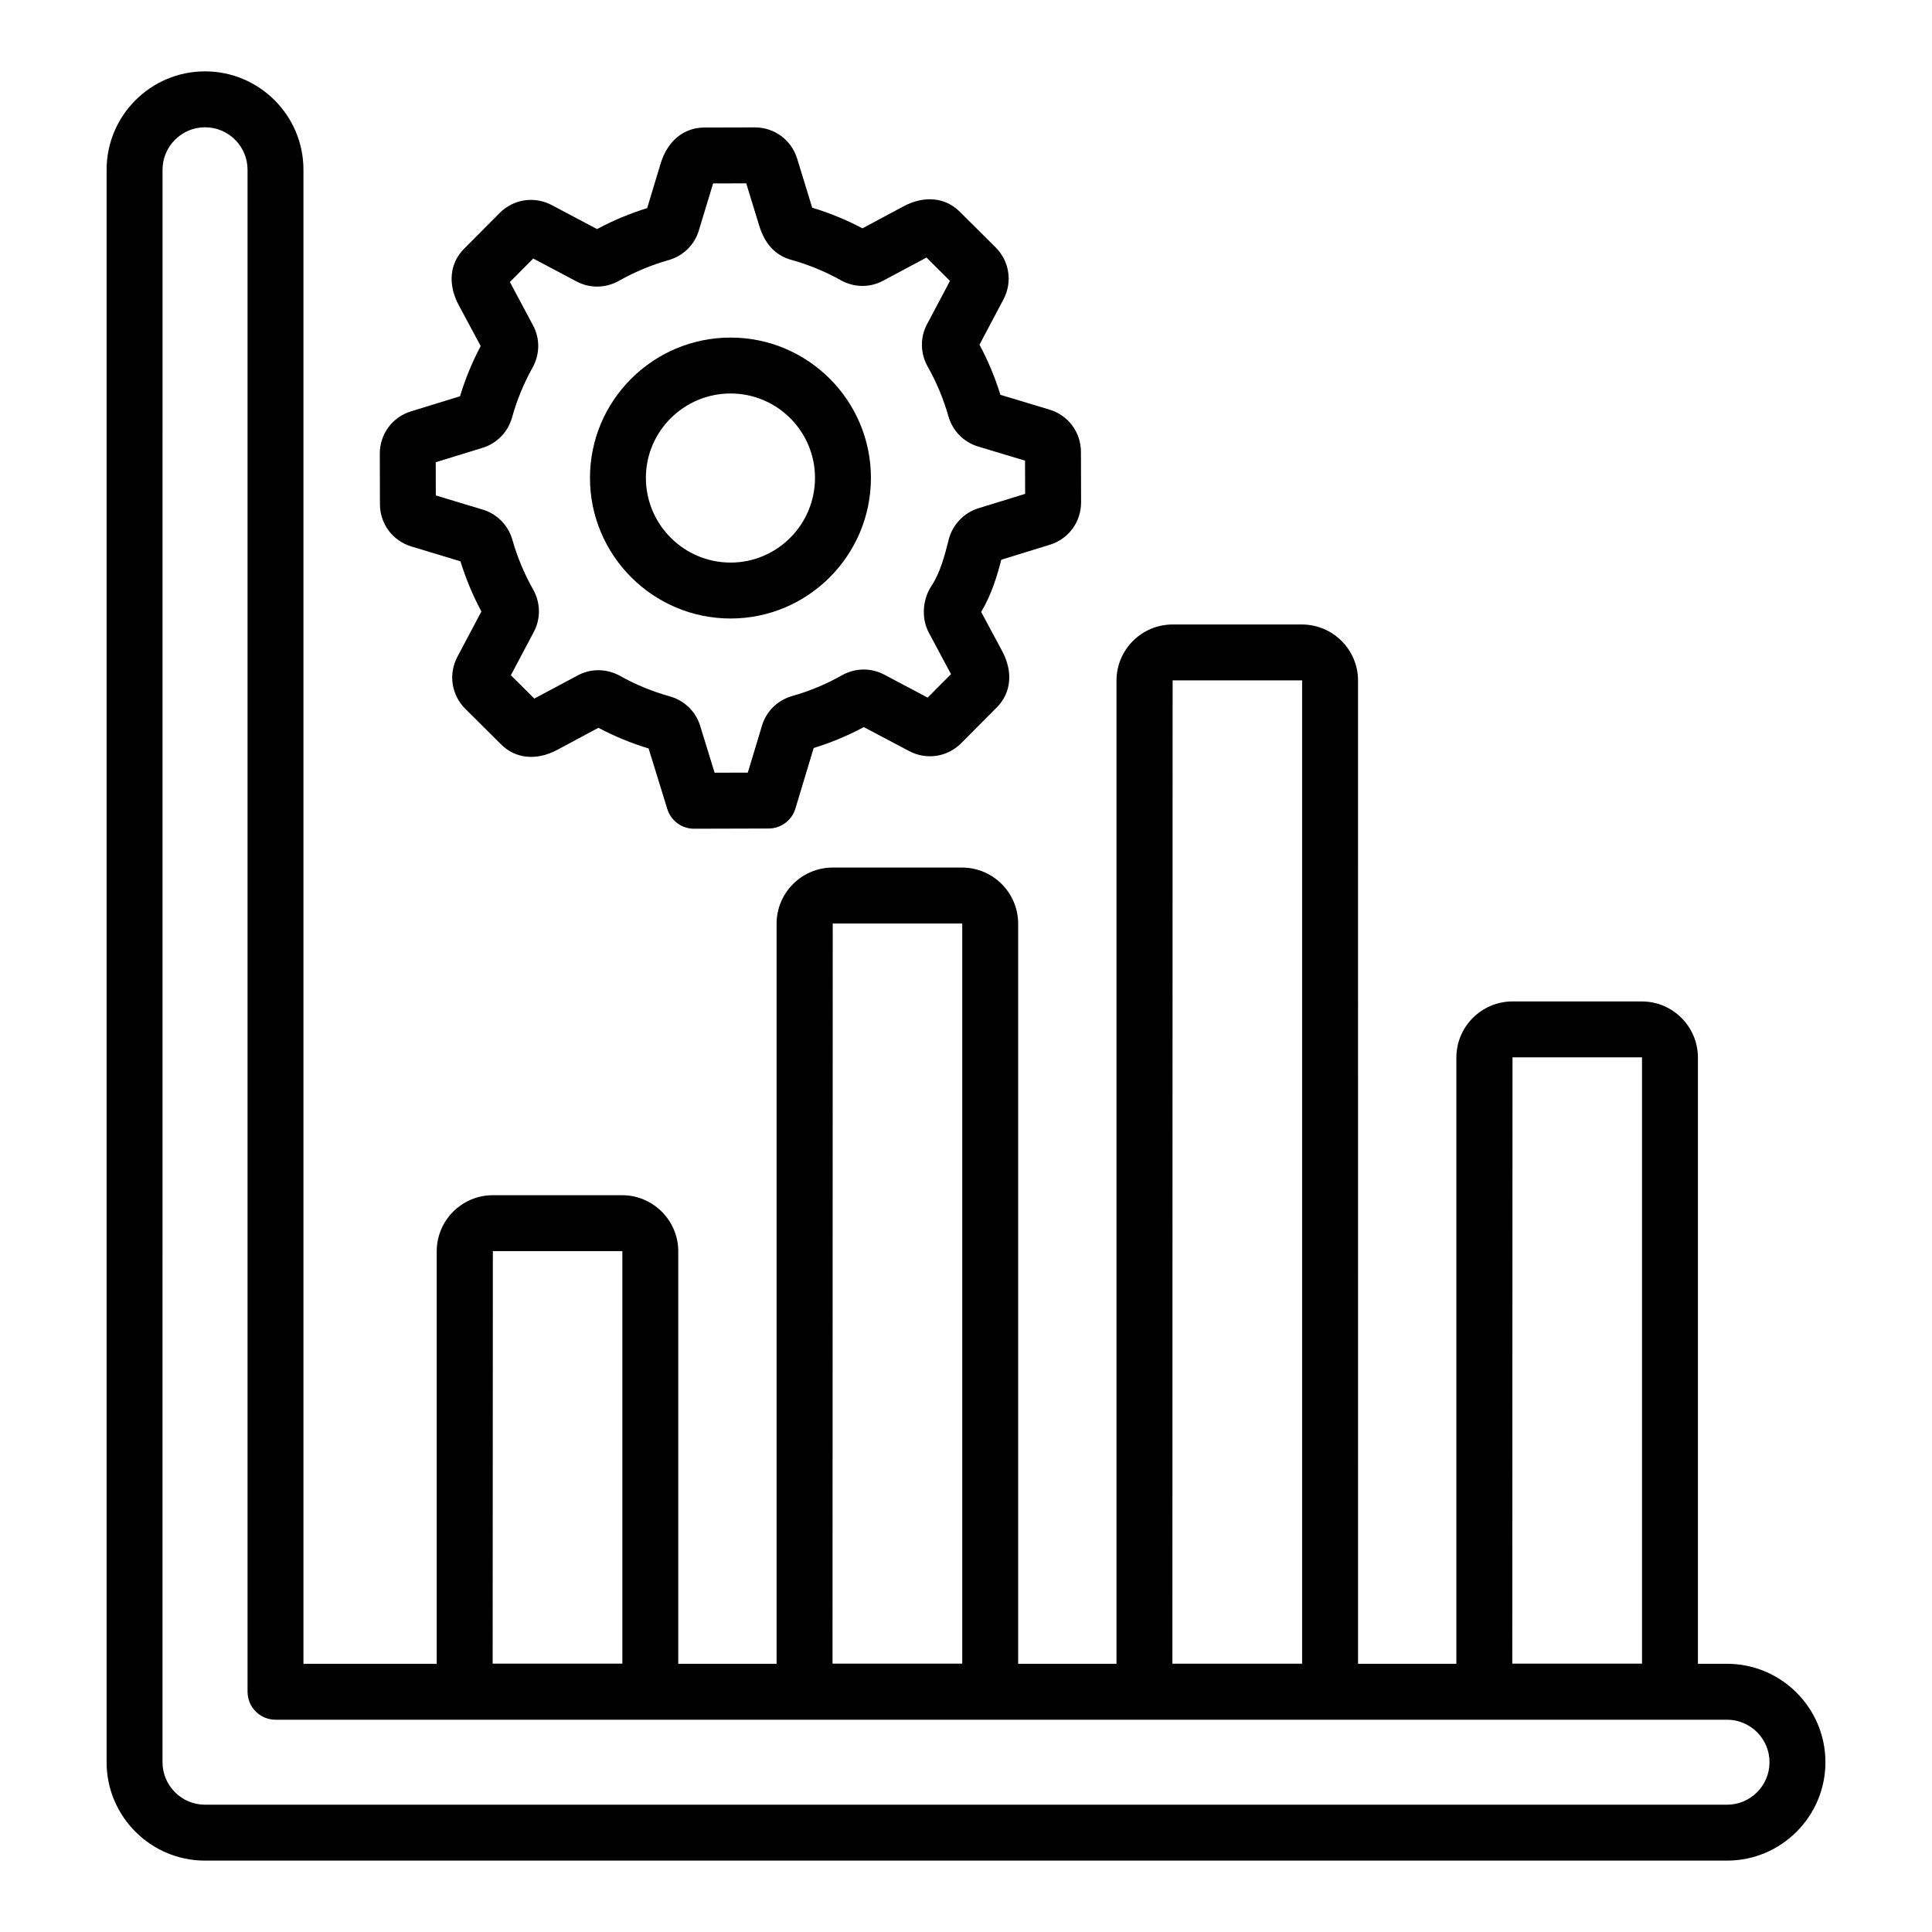
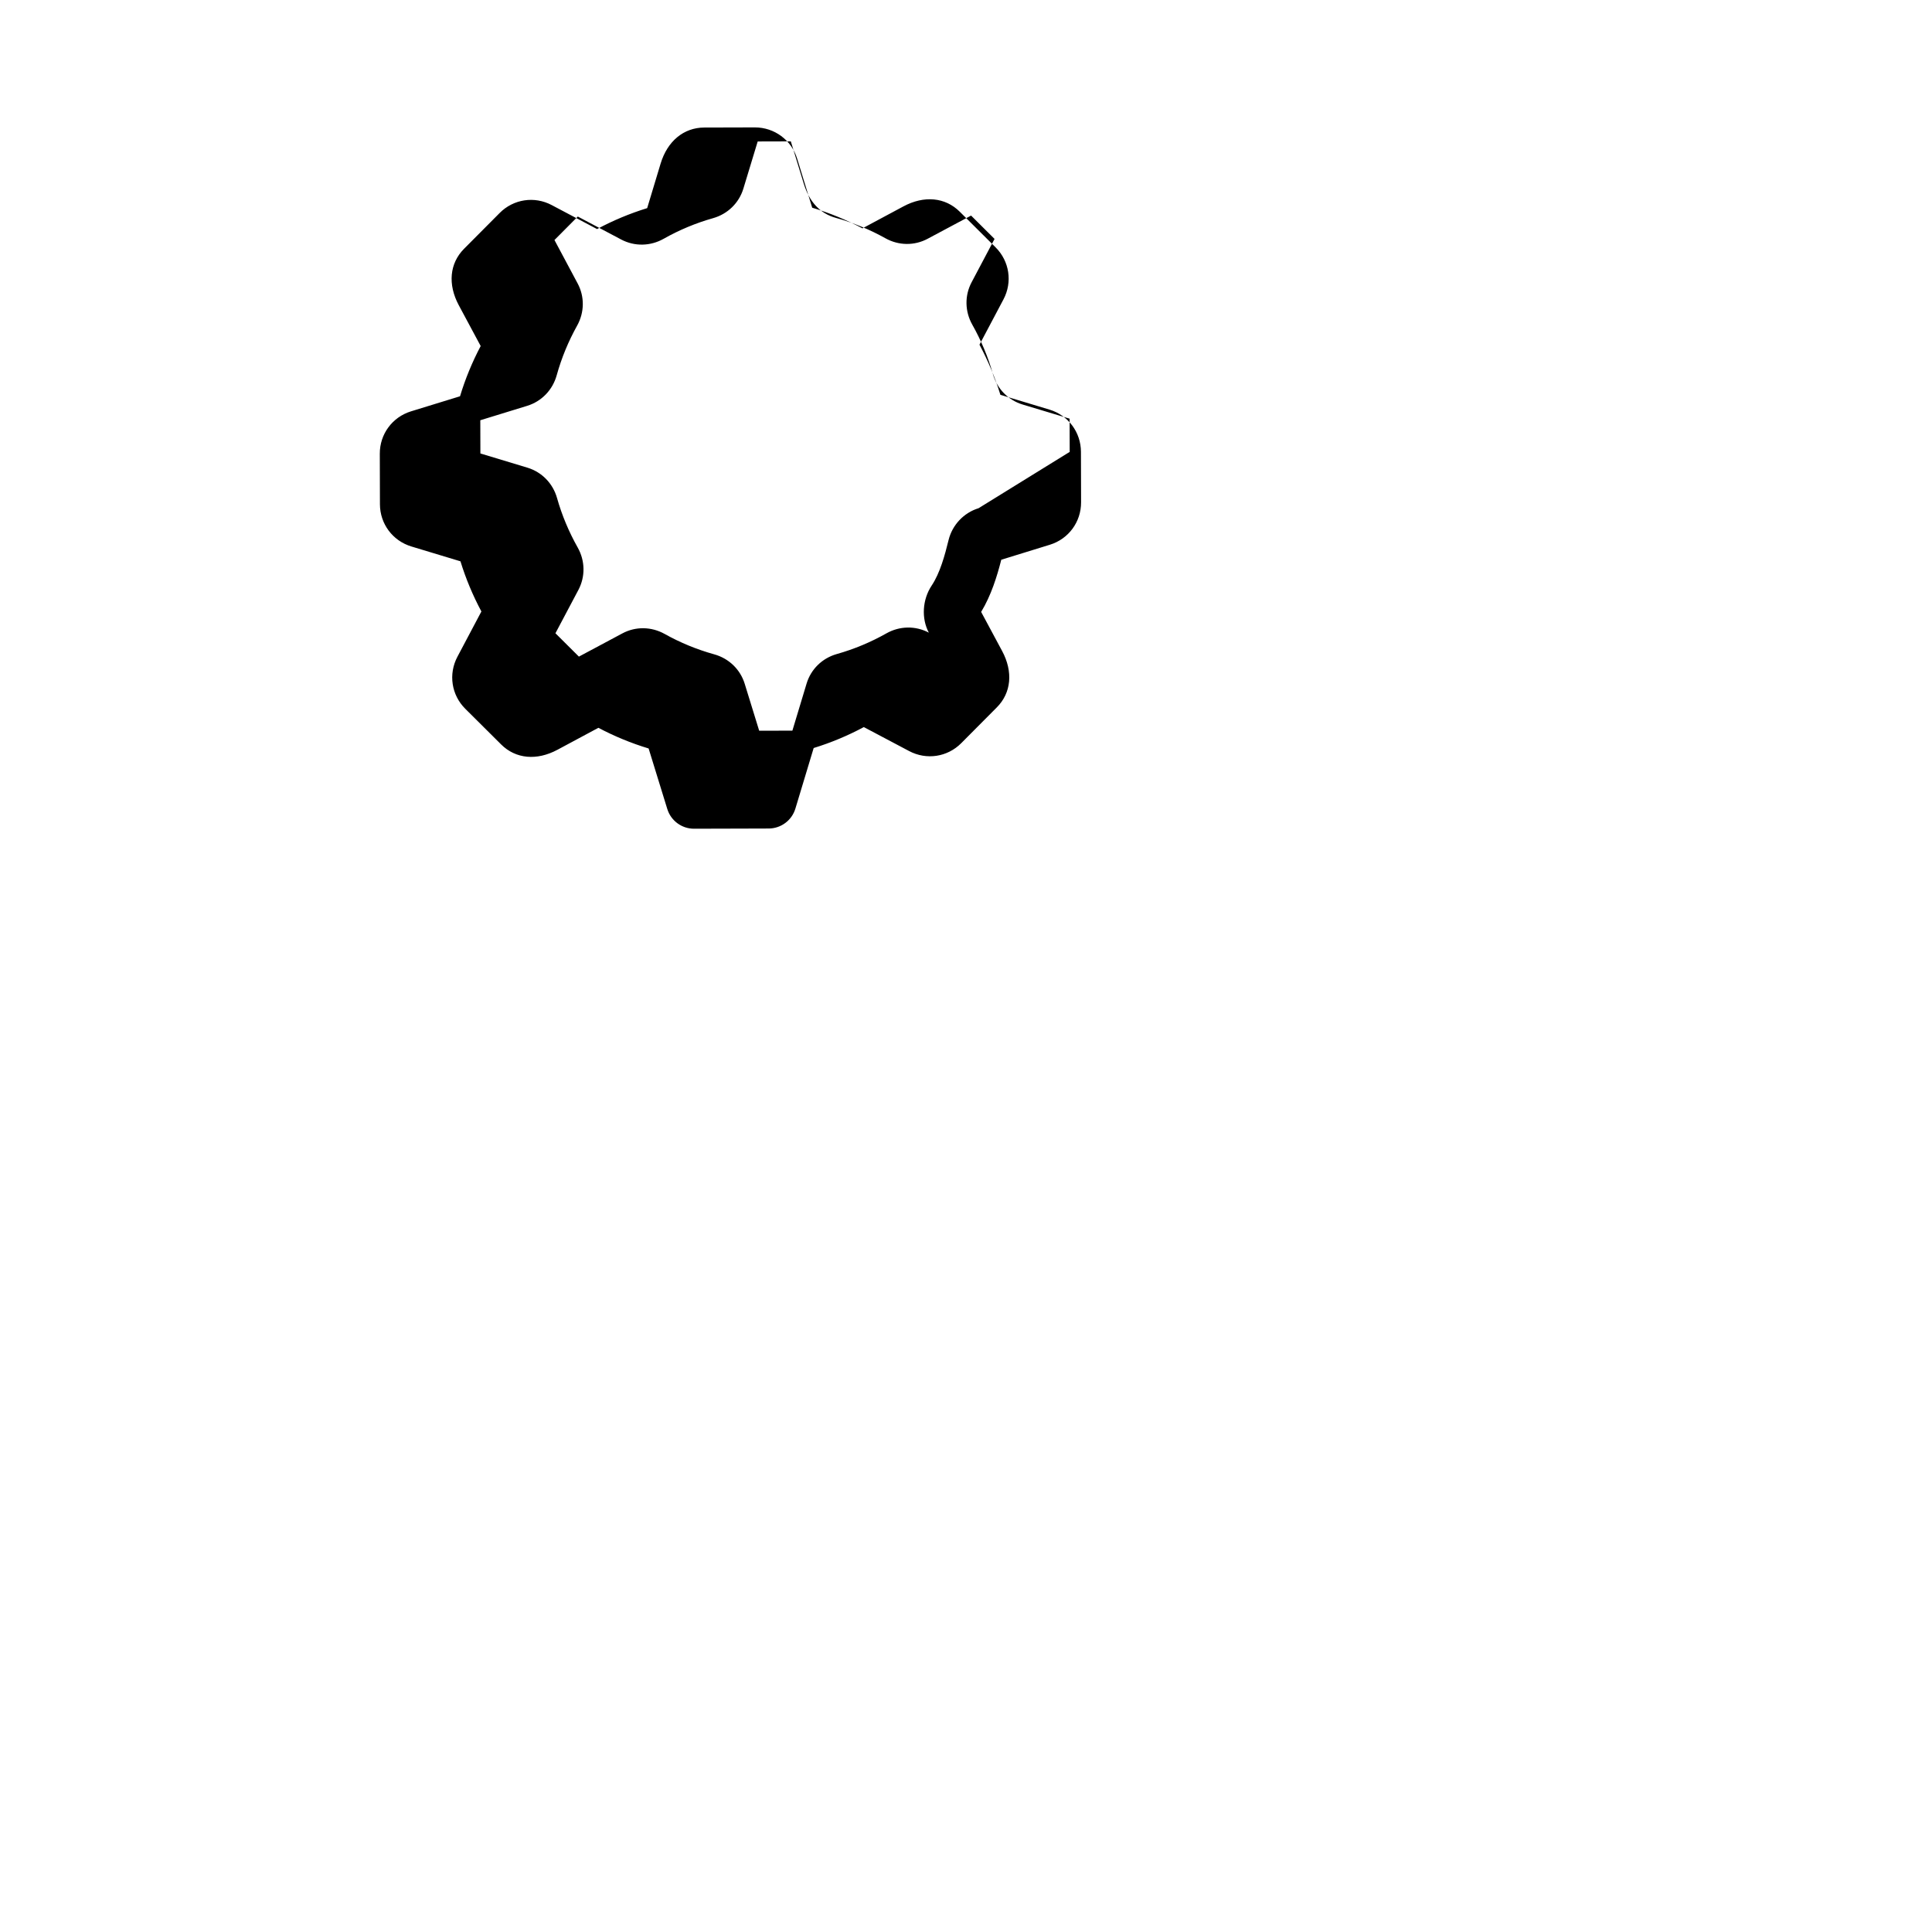
<svg xmlns="http://www.w3.org/2000/svg" fill="#000000" width="800px" height="800px" version="1.1" viewBox="144 144 512 512">
  <g>
-     <path d="m172.25 611c0 14.379 11.699 26.082 26.086 26.082h403.34c14.383 0 26.082-11.703 26.082-26.082s-11.699-26.078-26.082-26.078h-7.707v-160.65c0-8.203-6.676-14.879-14.879-14.879h-34.258c-8.203 0-14.879 6.68-14.879 14.879v160.65h-26.055l-0.004-260.55c0-8.203-6.676-14.875-14.879-14.875h-34.258c-8.203 0-14.875 6.672-14.875 14.875v260.55h-26.059v-196.13c0-8.203-6.676-14.879-14.879-14.879h-34.262c-8.203 0-14.875 6.676-14.875 14.879v196.13h-26.059v-109.3c0-8.203-6.676-14.879-14.879-14.879h-34.258c-8.203 0-14.875 6.676-14.875 14.879v109.3h-35.316v-395.93c0-14.383-11.699-26.082-26.082-26.082-14.387 0-26.086 11.699-26.086 26.082zm372.58-186.79h34.258c0.039 0 0.062 0.031 0.062 0.062v160.61h-34.379zm-90.074-99.898h34.258c0.035 0 0.062 0.023 0.062 0.059v260.52h-34.379zm-90.074 64.422h34.258c0.035 0 0.062 0.023 0.062 0.062v196.09h-34.375zm-90.07 86.828h34.258c0.039 0 0.062 0.031 0.062 0.062v109.26h-34.375zm-87.539-286.57c0-6.207 5.051-11.262 11.266-11.262 6.211 0 11.266 5.055 11.266 11.262v403.34c0 4.09 3.316 7.41 7.41 7.41h384.66c6.211 0 11.266 5.051 11.266 11.262 0 6.211-5.055 11.262-11.266 11.262h-403.34c-6.211 0-11.266-5.055-11.266-11.266z" />
-     <path d="m422.23 288.36c4.953-1.527 8.277-6.039 8.266-11.23l-0.035-13.383c-0.012-5.195-3.359-9.691-8.34-11.195l-13.004-3.922c-1.41-4.582-3.269-9.039-5.543-13.285l6.359-12.012c2.426-4.586 1.582-10.129-2.098-13.789l-9.492-9.441c-3.848-3.828-9.438-4.356-14.938-1.402l-10.844 5.812c-4.254-2.254-8.723-4.09-13.32-5.473l-3.992-13.012c-1.531-4.945-6.027-8.266-11.199-8.266h-0.035l-13.379 0.035c-5.438 0.016-9.766 3.59-11.57 9.566l-3.559 11.793c-4.598 1.418-9.051 3.277-13.281 5.547l-12.016-6.356c-4.59-2.434-10.137-1.586-13.789 2.09l-9.438 9.488c-3.836 3.852-4.359 9.438-1.41 14.945l5.812 10.832c-2.25 4.254-4.09 8.719-5.473 13.312l-12.984 3.992c-4.969 1.531-8.297 6.047-8.277 11.238l0.035 13.379c0.012 5.191 3.356 9.688 8.328 11.195l13.012 3.934c1.41 4.578 3.269 9.035 5.547 13.293l-6.359 12.008c-2.426 4.59-1.582 10.133 2.098 13.789l9.484 9.434c3.848 3.84 9.438 4.367 14.941 1.414l10.844-5.816c4.234 2.242 8.691 4.082 13.309 5.477l4.949 16.039c0.957 3.109 3.832 5.227 7.078 5.227 0.746 0 20.539-0.055 19.793-0.055 3.258-0.008 6.129-2.148 7.074-5.266l4.848-16.066c4.594-1.414 9.051-3.273 13.289-5.547l12.016 6.356c4.594 2.434 10.137 1.59 13.793-2.086l9.438-9.492c3.836-3.852 4.359-9.441 1.402-14.949l-5.555-10.348c2.68-4.449 4.188-9.359 5.336-13.832zm-18.906-9.676c-3.91 1.199-6.953 4.422-7.941 8.422-1.004 4.094-2.266 8.746-4.481 12.07-2.469 3.707-2.769 8.723-0.754 12.484l5.871 10.992-6.188 6.219-11.496-6.086c-3.531-1.871-7.734-1.797-11.25 0.191-4.137 2.336-8.555 4.184-13.133 5.473-3.867 1.094-6.859 4.012-8.008 7.816l-3.769 12.488-8.797 0.023-3.836-12.434c-1.172-3.82-4.203-6.742-8.094-7.816-4.59-1.277-9.008-3.094-13.141-5.41-3.473-1.934-7.664-2.031-11.203-0.129l-11.504 6.144-6.219-6.188 6.086-11.488c1.863-3.523 1.793-7.727-0.188-11.238-2.344-4.156-4.188-8.566-5.473-13.102-1.094-3.883-4.023-6.891-7.844-8.051l-12.469-3.769-0.023-8.801 12.422-3.82c3.82-1.176 6.746-4.203 7.824-8.102 1.27-4.566 3.09-8.988 5.41-13.148 1.961-3.512 2.012-7.703 0.129-11.203l-6.133-11.488 6.188-6.223 11.492 6.086c3.539 1.875 7.746 1.797 11.262-0.195 4.121-2.332 8.531-4.172 13.105-5.465 3.863-1.098 6.863-4.019 8.016-7.824l3.797-12.5 8.777-0.023 3.453 11.266c1.488 4.824 4.328 7.859 8.449 9h0.004c4.574 1.266 9.004 3.09 13.156 5.406 3.512 1.969 7.699 2.016 11.203 0.137l11.508-6.144 6.219 6.188-6.074 11.469c-1.879 3.527-1.809 7.738 0.176 11.258 2.34 4.144 4.184 8.559 5.473 13.109 1.102 3.891 4.039 6.894 7.856 8.047l12.461 3.754 0.023 8.801z" />
-     <path d="m337.62 233.46c-20.551 0-37.27 16.676-37.27 37.184 0 20.547 16.719 37.266 37.27 37.266 20.5 0 37.184-16.719 37.184-37.266 0-20.508-16.684-37.184-37.184-37.184zm0 59.629c-12.379 0-22.453-10.07-22.453-22.449 0-12.332 10.07-22.363 22.453-22.363 12.332 0 22.363 10.031 22.363 22.363 0 12.379-10.031 22.449-22.363 22.449z" />
+     <path d="m422.23 288.36c4.953-1.527 8.277-6.039 8.266-11.23l-0.035-13.383c-0.012-5.195-3.359-9.691-8.34-11.195l-13.004-3.922c-1.41-4.582-3.269-9.039-5.543-13.285l6.359-12.012c2.426-4.586 1.582-10.129-2.098-13.789l-9.492-9.441c-3.848-3.828-9.438-4.356-14.938-1.402l-10.844 5.812c-4.254-2.254-8.723-4.09-13.32-5.473l-3.992-13.012c-1.531-4.945-6.027-8.266-11.199-8.266h-0.035l-13.379 0.035c-5.438 0.016-9.766 3.59-11.57 9.566l-3.559 11.793c-4.598 1.418-9.051 3.277-13.281 5.547l-12.016-6.356c-4.59-2.434-10.137-1.586-13.789 2.09l-9.438 9.488c-3.836 3.852-4.359 9.438-1.41 14.945l5.812 10.832c-2.25 4.254-4.09 8.719-5.473 13.312l-12.984 3.992c-4.969 1.531-8.297 6.047-8.277 11.238l0.035 13.379c0.012 5.191 3.356 9.688 8.328 11.195l13.012 3.934c1.41 4.578 3.269 9.035 5.547 13.293l-6.359 12.008c-2.426 4.59-1.582 10.133 2.098 13.789l9.484 9.434c3.848 3.84 9.438 4.367 14.941 1.414l10.844-5.816c4.234 2.242 8.691 4.082 13.309 5.477l4.949 16.039c0.957 3.109 3.832 5.227 7.078 5.227 0.746 0 20.539-0.055 19.793-0.055 3.258-0.008 6.129-2.148 7.074-5.266l4.848-16.066c4.594-1.414 9.051-3.273 13.289-5.547l12.016 6.356c4.594 2.434 10.137 1.59 13.793-2.086l9.438-9.492c3.836-3.852 4.359-9.441 1.402-14.949l-5.555-10.348c2.68-4.449 4.188-9.359 5.336-13.832zm-18.906-9.676c-3.91 1.199-6.953 4.422-7.941 8.422-1.004 4.094-2.266 8.746-4.481 12.07-2.469 3.707-2.769 8.723-0.754 12.484c-3.531-1.871-7.734-1.797-11.25 0.191-4.137 2.336-8.555 4.184-13.133 5.473-3.867 1.094-6.859 4.012-8.008 7.816l-3.769 12.488-8.797 0.023-3.836-12.434c-1.172-3.82-4.203-6.742-8.094-7.816-4.59-1.277-9.008-3.094-13.141-5.41-3.473-1.934-7.664-2.031-11.203-0.129l-11.504 6.144-6.219-6.188 6.086-11.488c1.863-3.523 1.793-7.727-0.188-11.238-2.344-4.156-4.188-8.566-5.473-13.102-1.094-3.883-4.023-6.891-7.844-8.051l-12.469-3.769-0.023-8.801 12.422-3.82c3.82-1.176 6.746-4.203 7.824-8.102 1.27-4.566 3.09-8.988 5.41-13.148 1.961-3.512 2.012-7.703 0.129-11.203l-6.133-11.488 6.188-6.223 11.492 6.086c3.539 1.875 7.746 1.797 11.262-0.195 4.121-2.332 8.531-4.172 13.105-5.465 3.863-1.098 6.863-4.019 8.016-7.824l3.797-12.5 8.777-0.023 3.453 11.266c1.488 4.824 4.328 7.859 8.449 9h0.004c4.574 1.266 9.004 3.09 13.156 5.406 3.512 1.969 7.699 2.016 11.203 0.137l11.508-6.144 6.219 6.188-6.074 11.469c-1.879 3.527-1.809 7.738 0.176 11.258 2.34 4.144 4.184 8.559 5.473 13.109 1.102 3.891 4.039 6.894 7.856 8.047l12.461 3.754 0.023 8.801z" />
  </g>
</svg>